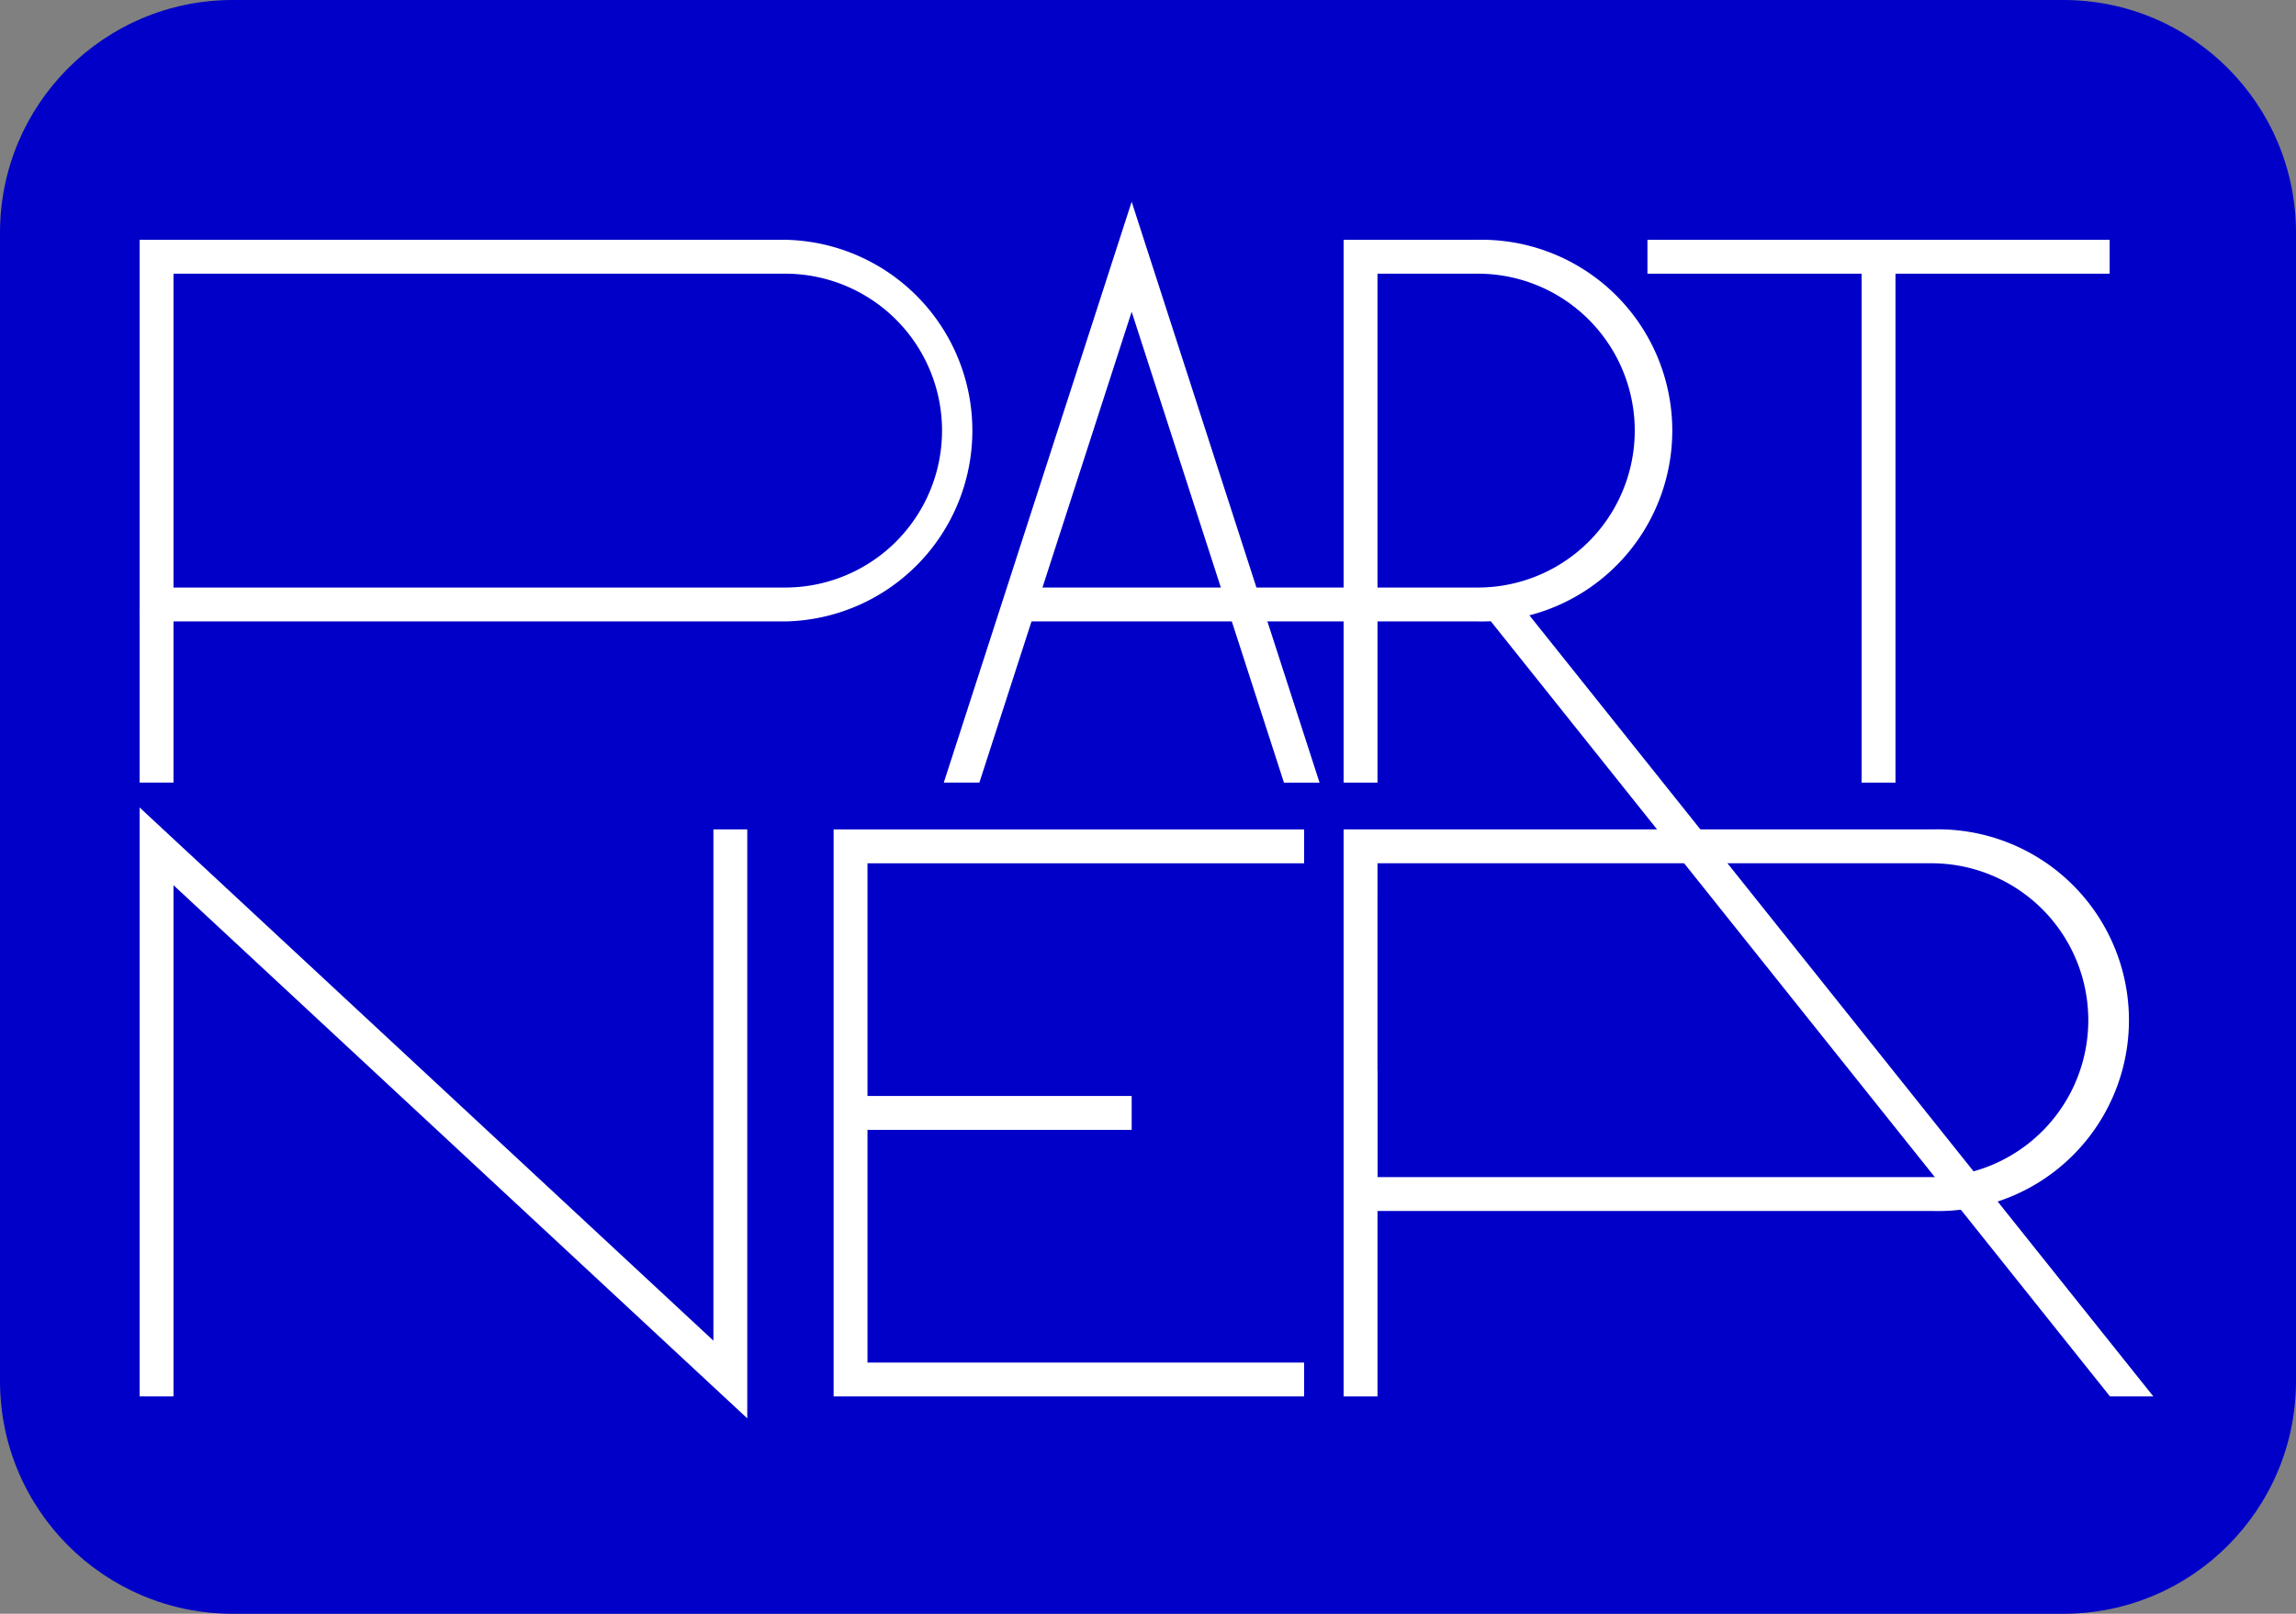
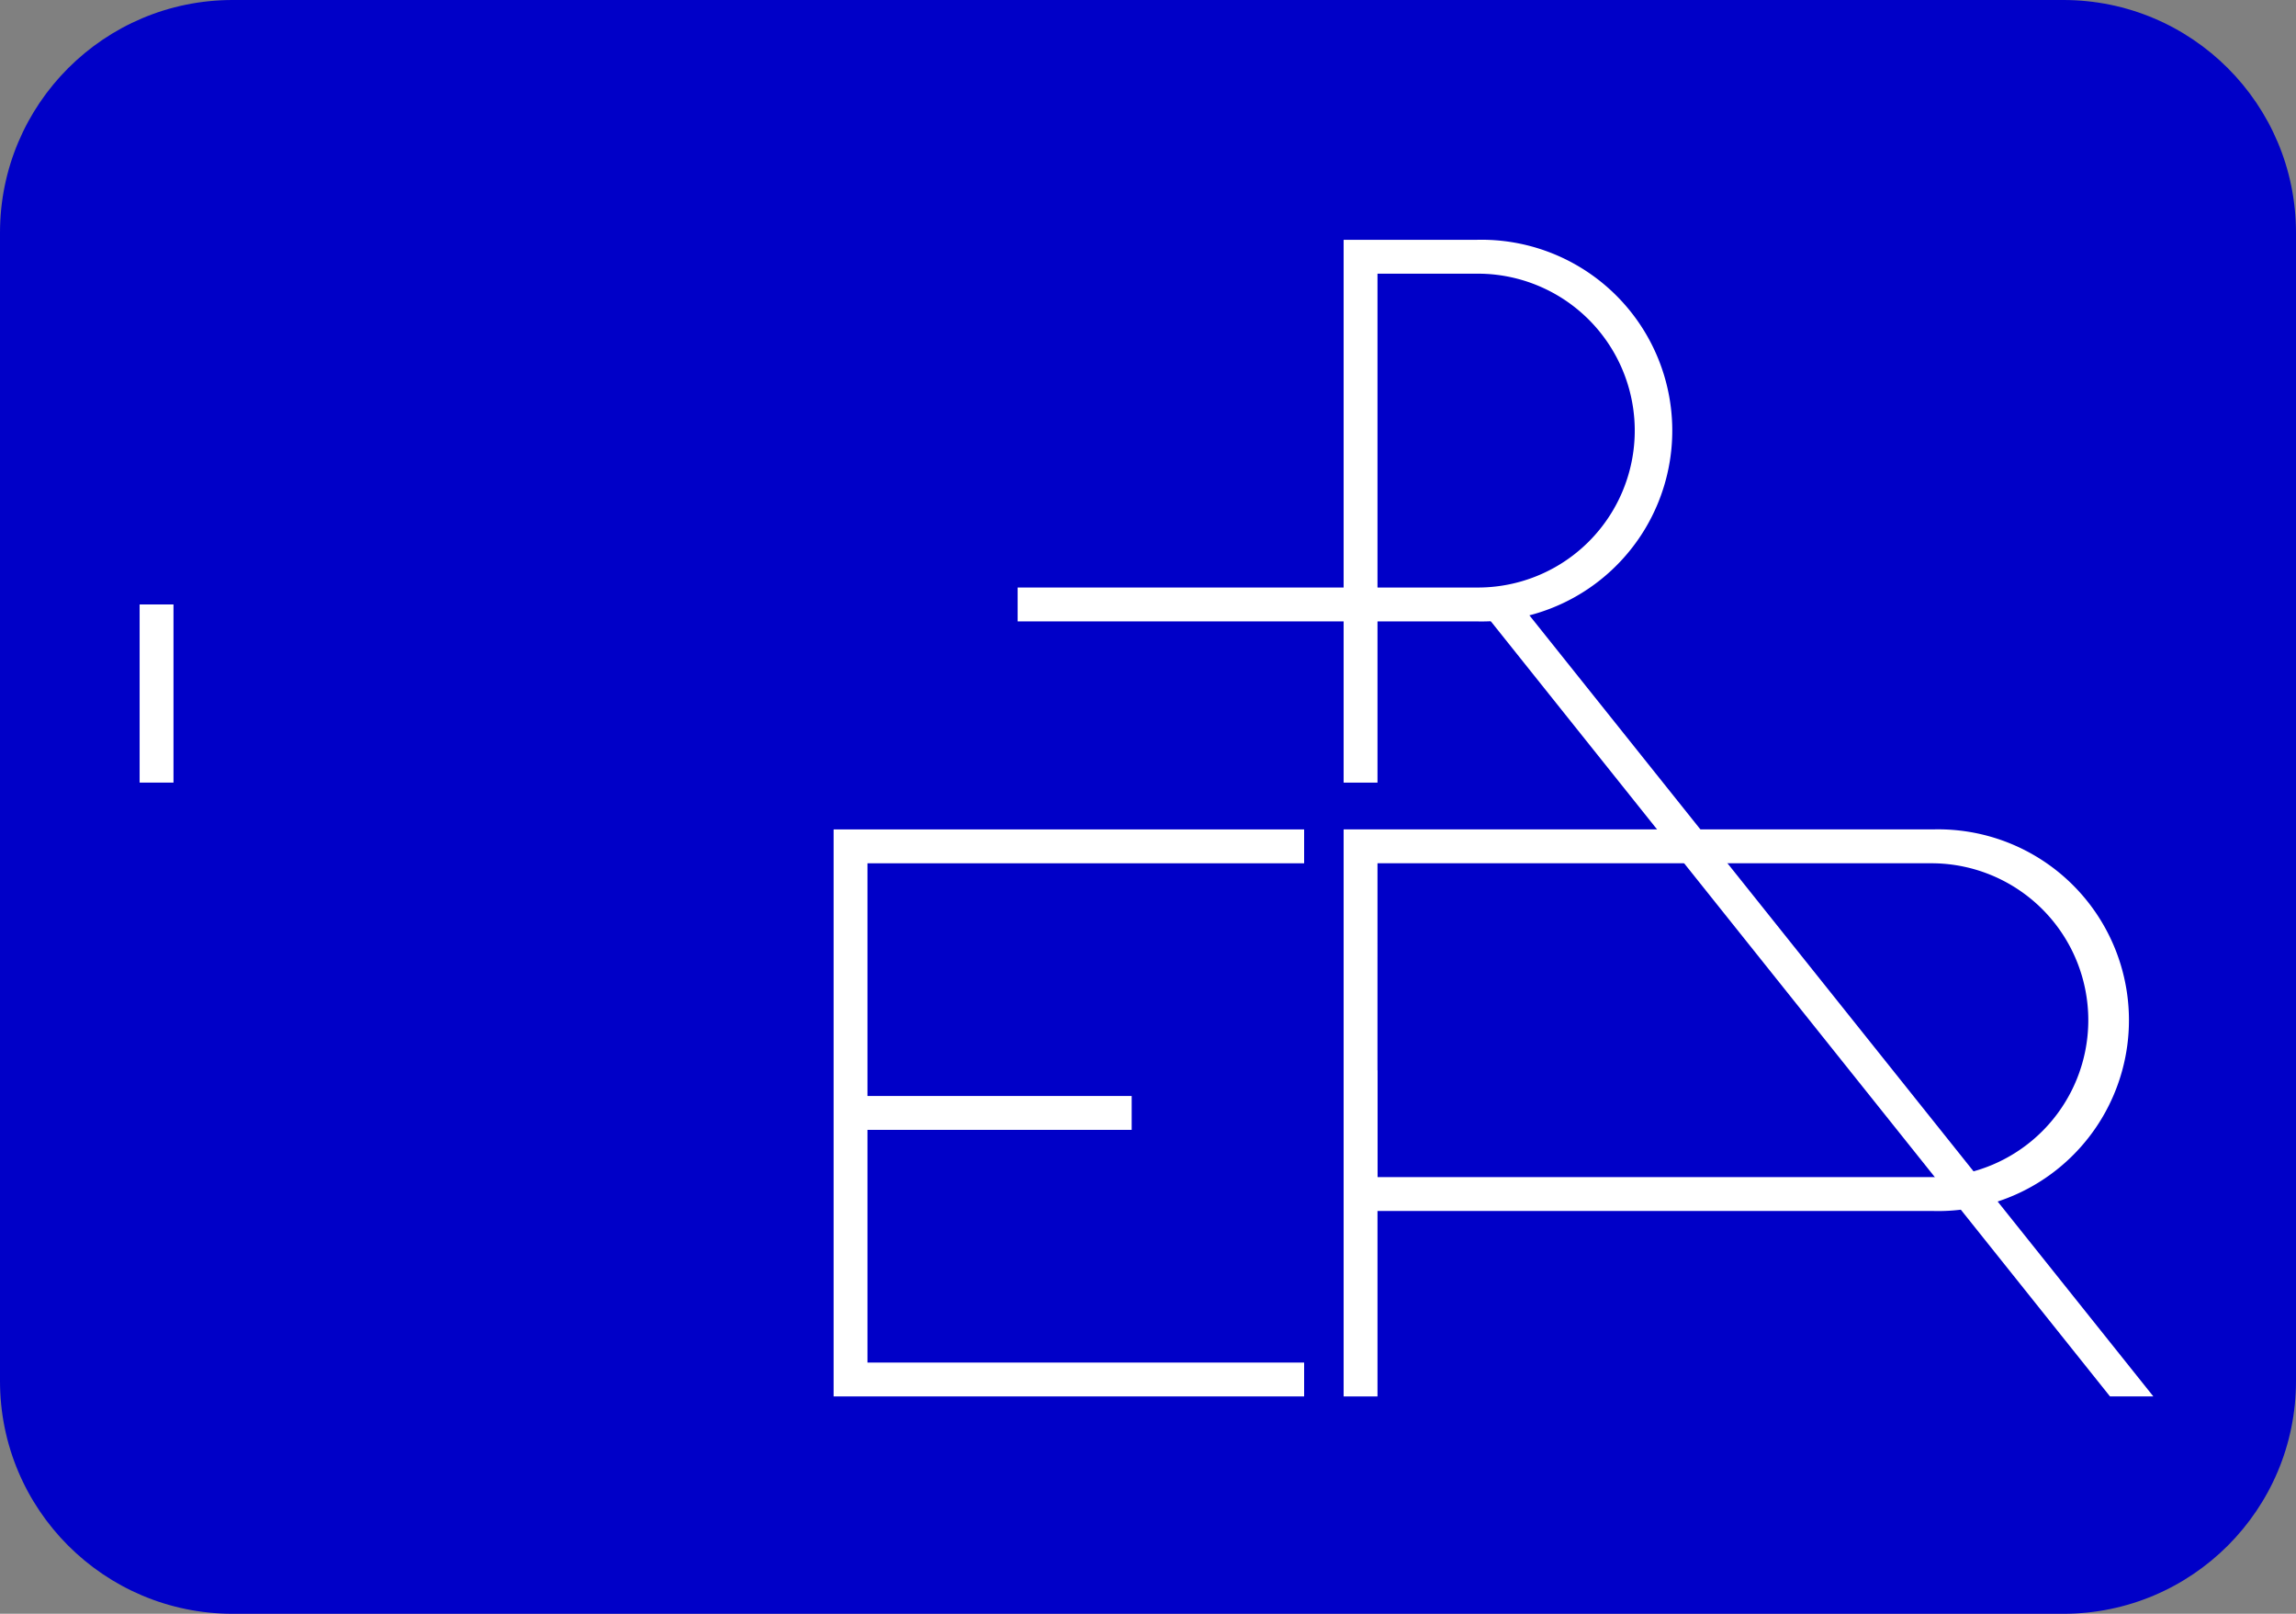
<svg xmlns="http://www.w3.org/2000/svg" width="148" height="104" viewBox="0 0 148 104">
  <rect x="0" y="0" width="148" height="104" fill="#808080" stroke="none" />
  <defs>
    <clipPath id="clip-path">
      <rect id="長方形_1672" data-name="長方形 1672" width="129.804" height="78.404" fill="#fff" />
    </clipPath>
  </defs>
  <g id="パス_10751" data-name="パス 10751" fill="#0000c8">
    <path d="M 133 101.5 L 15 101.5 C 11.661 101.5 8.522 100.2 6.161 97.839 C 3.8 95.478 2.5 92.339 2.5 89 L 2.5 15 C 2.5 11.661 3.8 8.522 6.161 6.161 C 8.522 3.8 11.661 2.5 15 2.5 L 133 2.5 C 136.339 2.5 139.478 3.8 141.839 6.161 C 144.2 8.522 145.5 11.661 145.5 15 L 145.5 89 C 145.5 92.339 144.2 95.478 141.839 97.839 C 139.478 100.2 136.339 101.5 133 101.5 Z" stroke="none" />
    <path d="M 15 5 C 9.486 5 5 9.486 5 15 L 5 89 C 5 94.514 9.486 99 15 99 L 133 99 C 138.514 99 143 94.514 143 89 L 143 15 C 143 9.486 138.514 5 133 5 L 15 5 M 15 0 L 133 0 C 141.284 0 148 6.716 148 15 L 148 89 C 148 97.284 141.284 104 133 104 L 15 104 C 6.716 104 0 97.284 0 89 L 0 15 C 0 6.716 6.716 0 15 0 Z" stroke="none" fill="#0000c8" />
  </g>
  <g id="グループ_1537" data-name="グループ 1537" transform="translate(9 13.001)">
    <path id="パス_6308" data-name="パス 6308" d="M214.777,203.326H184.448V166.785h30.329v2.183H186.631v32.176h28.146Z" transform="translate(-139.713 -126.334)" fill="#fff" />
    <rect id="長方形_1665" data-name="長方形 1665" width="18.122" height="2.183" transform="translate(45.826 57.63)" fill="#fff" />
    <g id="グループ_1536" data-name="グループ 1536">
      <g id="グループ_1535" data-name="グループ 1535" clip-path="url(#clip-path)">
-         <path id="パス_6309" data-name="パス 6309" d="M41.711,34.709H0V10.118H41.711a12.3,12.3,0,0,1,0,24.591M2.183,32.526H41.711a10.113,10.113,0,0,0,0-20.225H2.183Z" transform="translate(0 -7.664)" fill="#fff" />
        <path id="パス_6310" data-name="パス 6310" d="M357.989,191.375H320V166.784h37.989a12.3,12.3,0,1,1,0,24.591m-35.807-2.183h35.807a10.113,10.113,0,0,0,0-20.225H322.183Z" transform="translate(-242.39 -126.334)" fill="#fff" />
        <rect id="長方形_1666" data-name="長方形 1666" width="2.183" height="21.019" transform="translate(77.61 55.974)" fill="#fff" />
-         <rect id="長方形_1667" data-name="長方形 1667" width="29.793" height="2.183" transform="translate(97.194 2.454)" fill="#fff" />
-         <rect id="長方形_1668" data-name="長方形 1668" width="2.183" height="33.89" transform="translate(111 3.546)" fill="#fff" />
        <path id="パス_6311" data-name="パス 6311" d="M328.552,34.709H320V10.118h8.552a12.3,12.3,0,1,1,0,24.591m-6.369-2.183h6.369a10.113,10.113,0,1,0,0-20.225h-6.369Z" transform="translate(-242.39 -7.664)" fill="#fff" />
-         <path id="パス_6312" data-name="パス 6312" d="M39.169,200.328,2.183,165.969v32.947H0V160.962l36.986,34.359V162.374h2.183Z" transform="translate(0 -121.924)" fill="#fff" />
        <rect id="長方形_1669" data-name="長方形 1669" width="23.196" height="2.183" transform="translate(56.597 24.862)" fill="#fff" />
        <rect id="長方形_1670" data-name="長方形 1670" width="2.183" height="11.482" transform="translate(77.61 25.953)" fill="#fff" />
-         <path id="パス_6313" data-name="パス 6313" d="M225.84,0,213.729,37.435h2.294L225.84,7.091l9.817,30.345h2.294Z" transform="translate(-161.893 0)" fill="#fff" />
        <rect id="長方形_1671" data-name="長方形 1671" width="2.183" height="11.482" transform="translate(0 25.953)" fill="#fff" />
        <path id="パス_6314" data-name="パス 6314" d="M359.493,104.2l-1.705,1.362,40.235,50.358h2.794Z" transform="translate(-271.013 -78.929)" fill="#fff" />
      </g>
    </g>
  </g>
</svg>